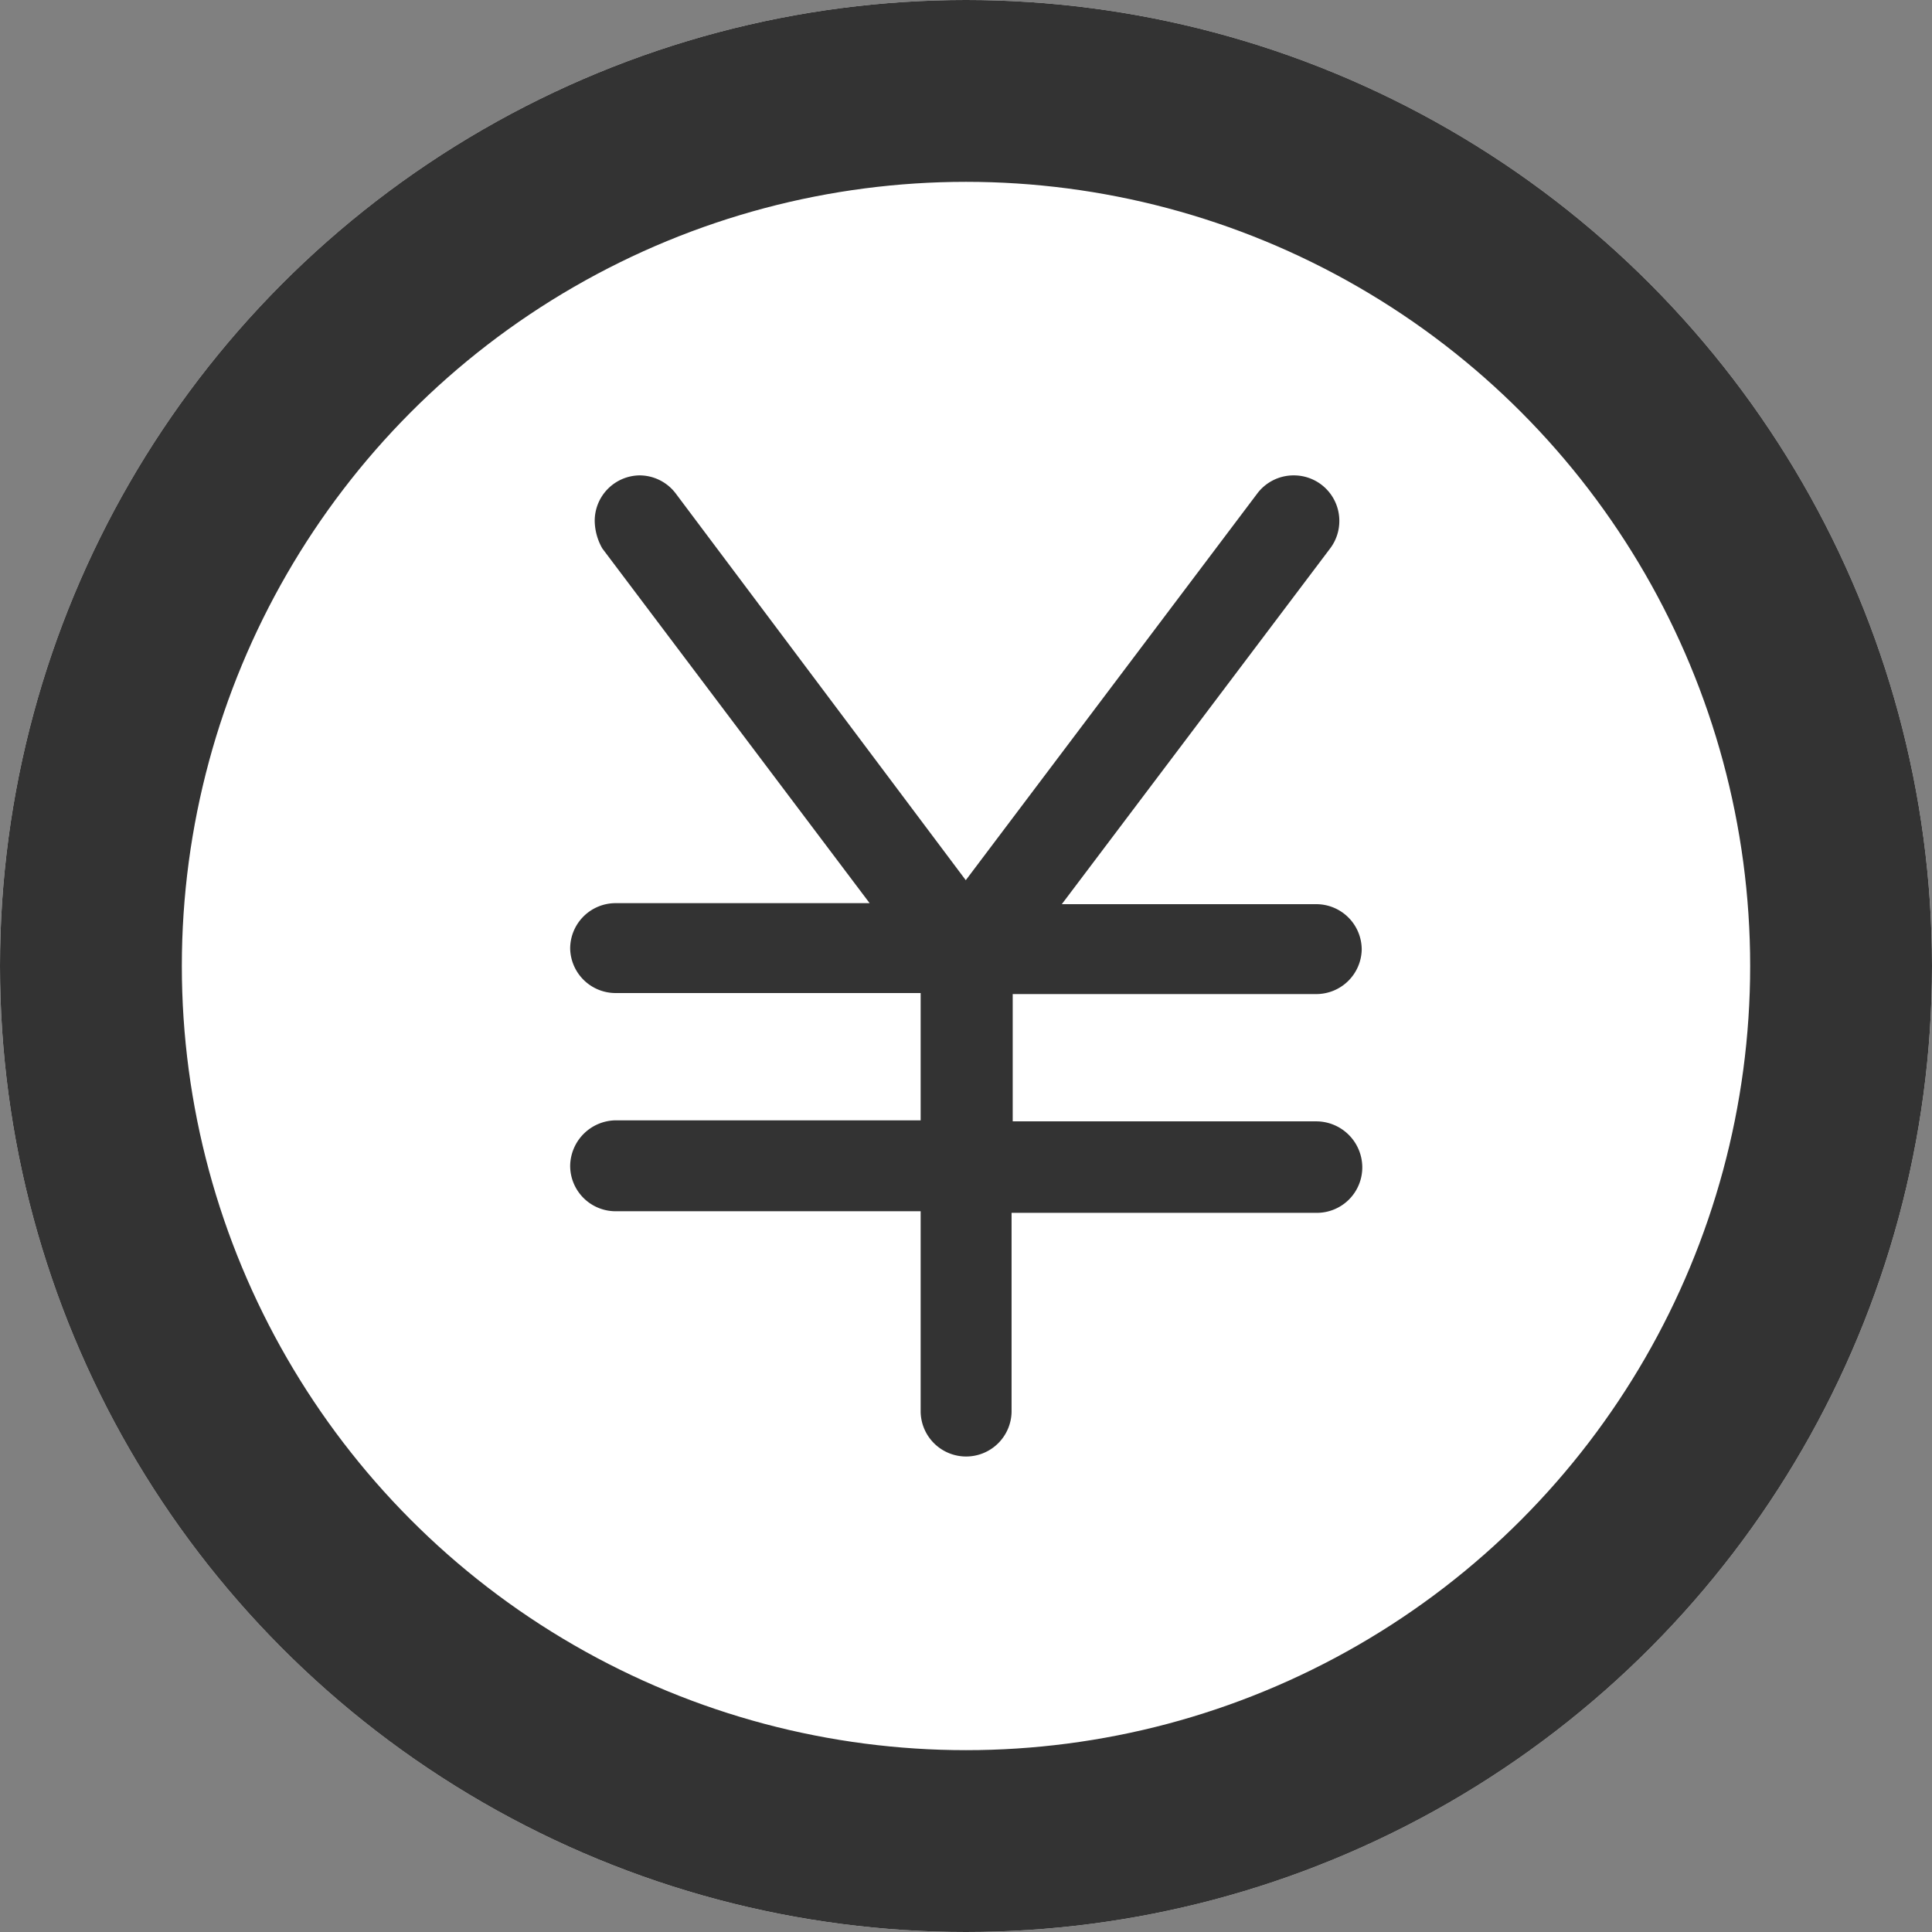
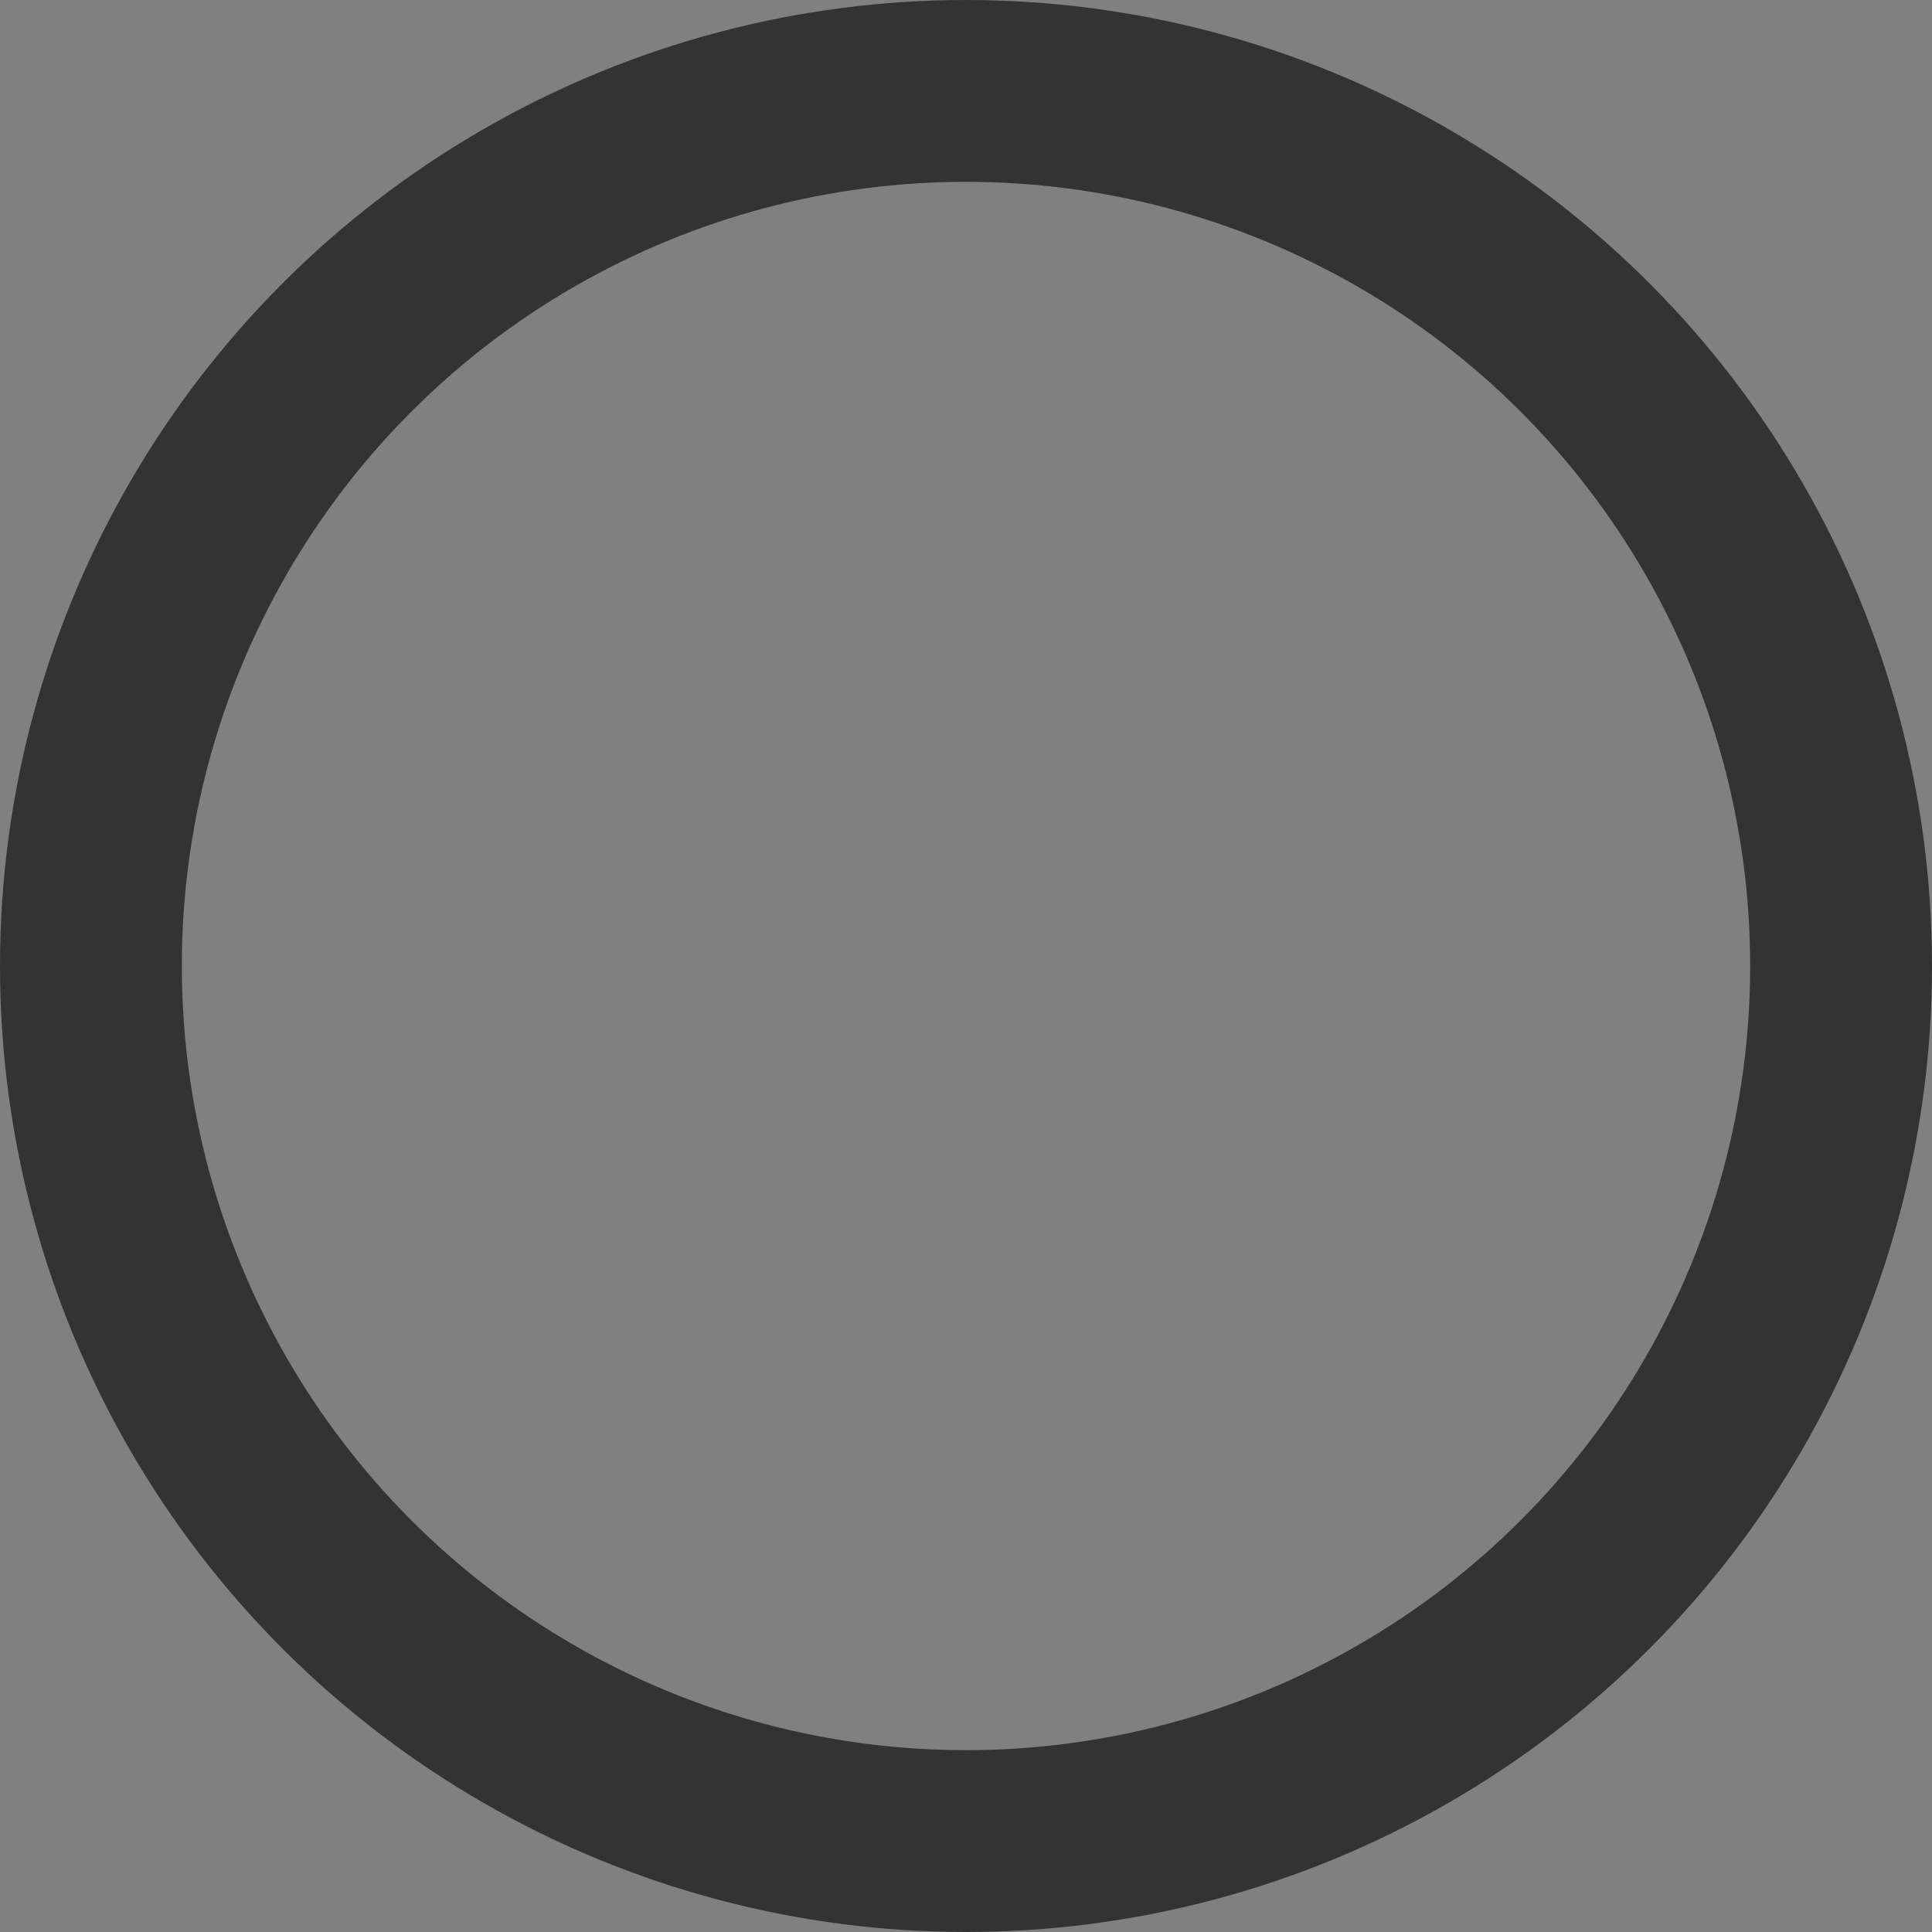
<svg xmlns="http://www.w3.org/2000/svg" width="17" height="17" viewBox="0 0 17 17">
  <rect x="0" y="0" width="17" height="17" fill="#808080" stroke="none" />
  <g transform="translate(-19 -511.5)">
    <g transform="translate(19 511.5)" fill="#fff" stroke="#333" stroke-width="1.6">
-       <circle cx="8.5" cy="8.5" r="8.5" stroke="none" />
      <circle cx="8.5" cy="8.5" r="7.7" fill="none" />
    </g>
-     <path d="M10.335-3.618a.406.406,0,0,0-.4-.4H7.259v-1.12H9.93a.4.4,0,0,0,.4-.391.4.4,0,0,0-.4-.4H7.691l2.361-3.13a.4.4,0,0,0,.081-.243.4.4,0,0,0-.4-.4.4.4,0,0,0-.324.162l-2.563,3.4-2.55-3.4a.4.4,0,0,0-.324-.162.4.4,0,0,0-.391.4.5.5,0,0,0,.067.243L6-5.938H3.765a.4.4,0,0,0-.4.4.4.4,0,0,0,.4.391H6.449v1.12H3.765a.406.406,0,0,0-.4.4.4.4,0,0,0,.4.4H6.449v1.767a.4.4,0,0,0,.4.391.4.4,0,0,0,.4-.391V-3.213H9.93A.4.4,0,0,0,10.335-3.618Z" transform="translate(20.652 525.385)" fill="#333" />
  </g>
</svg>